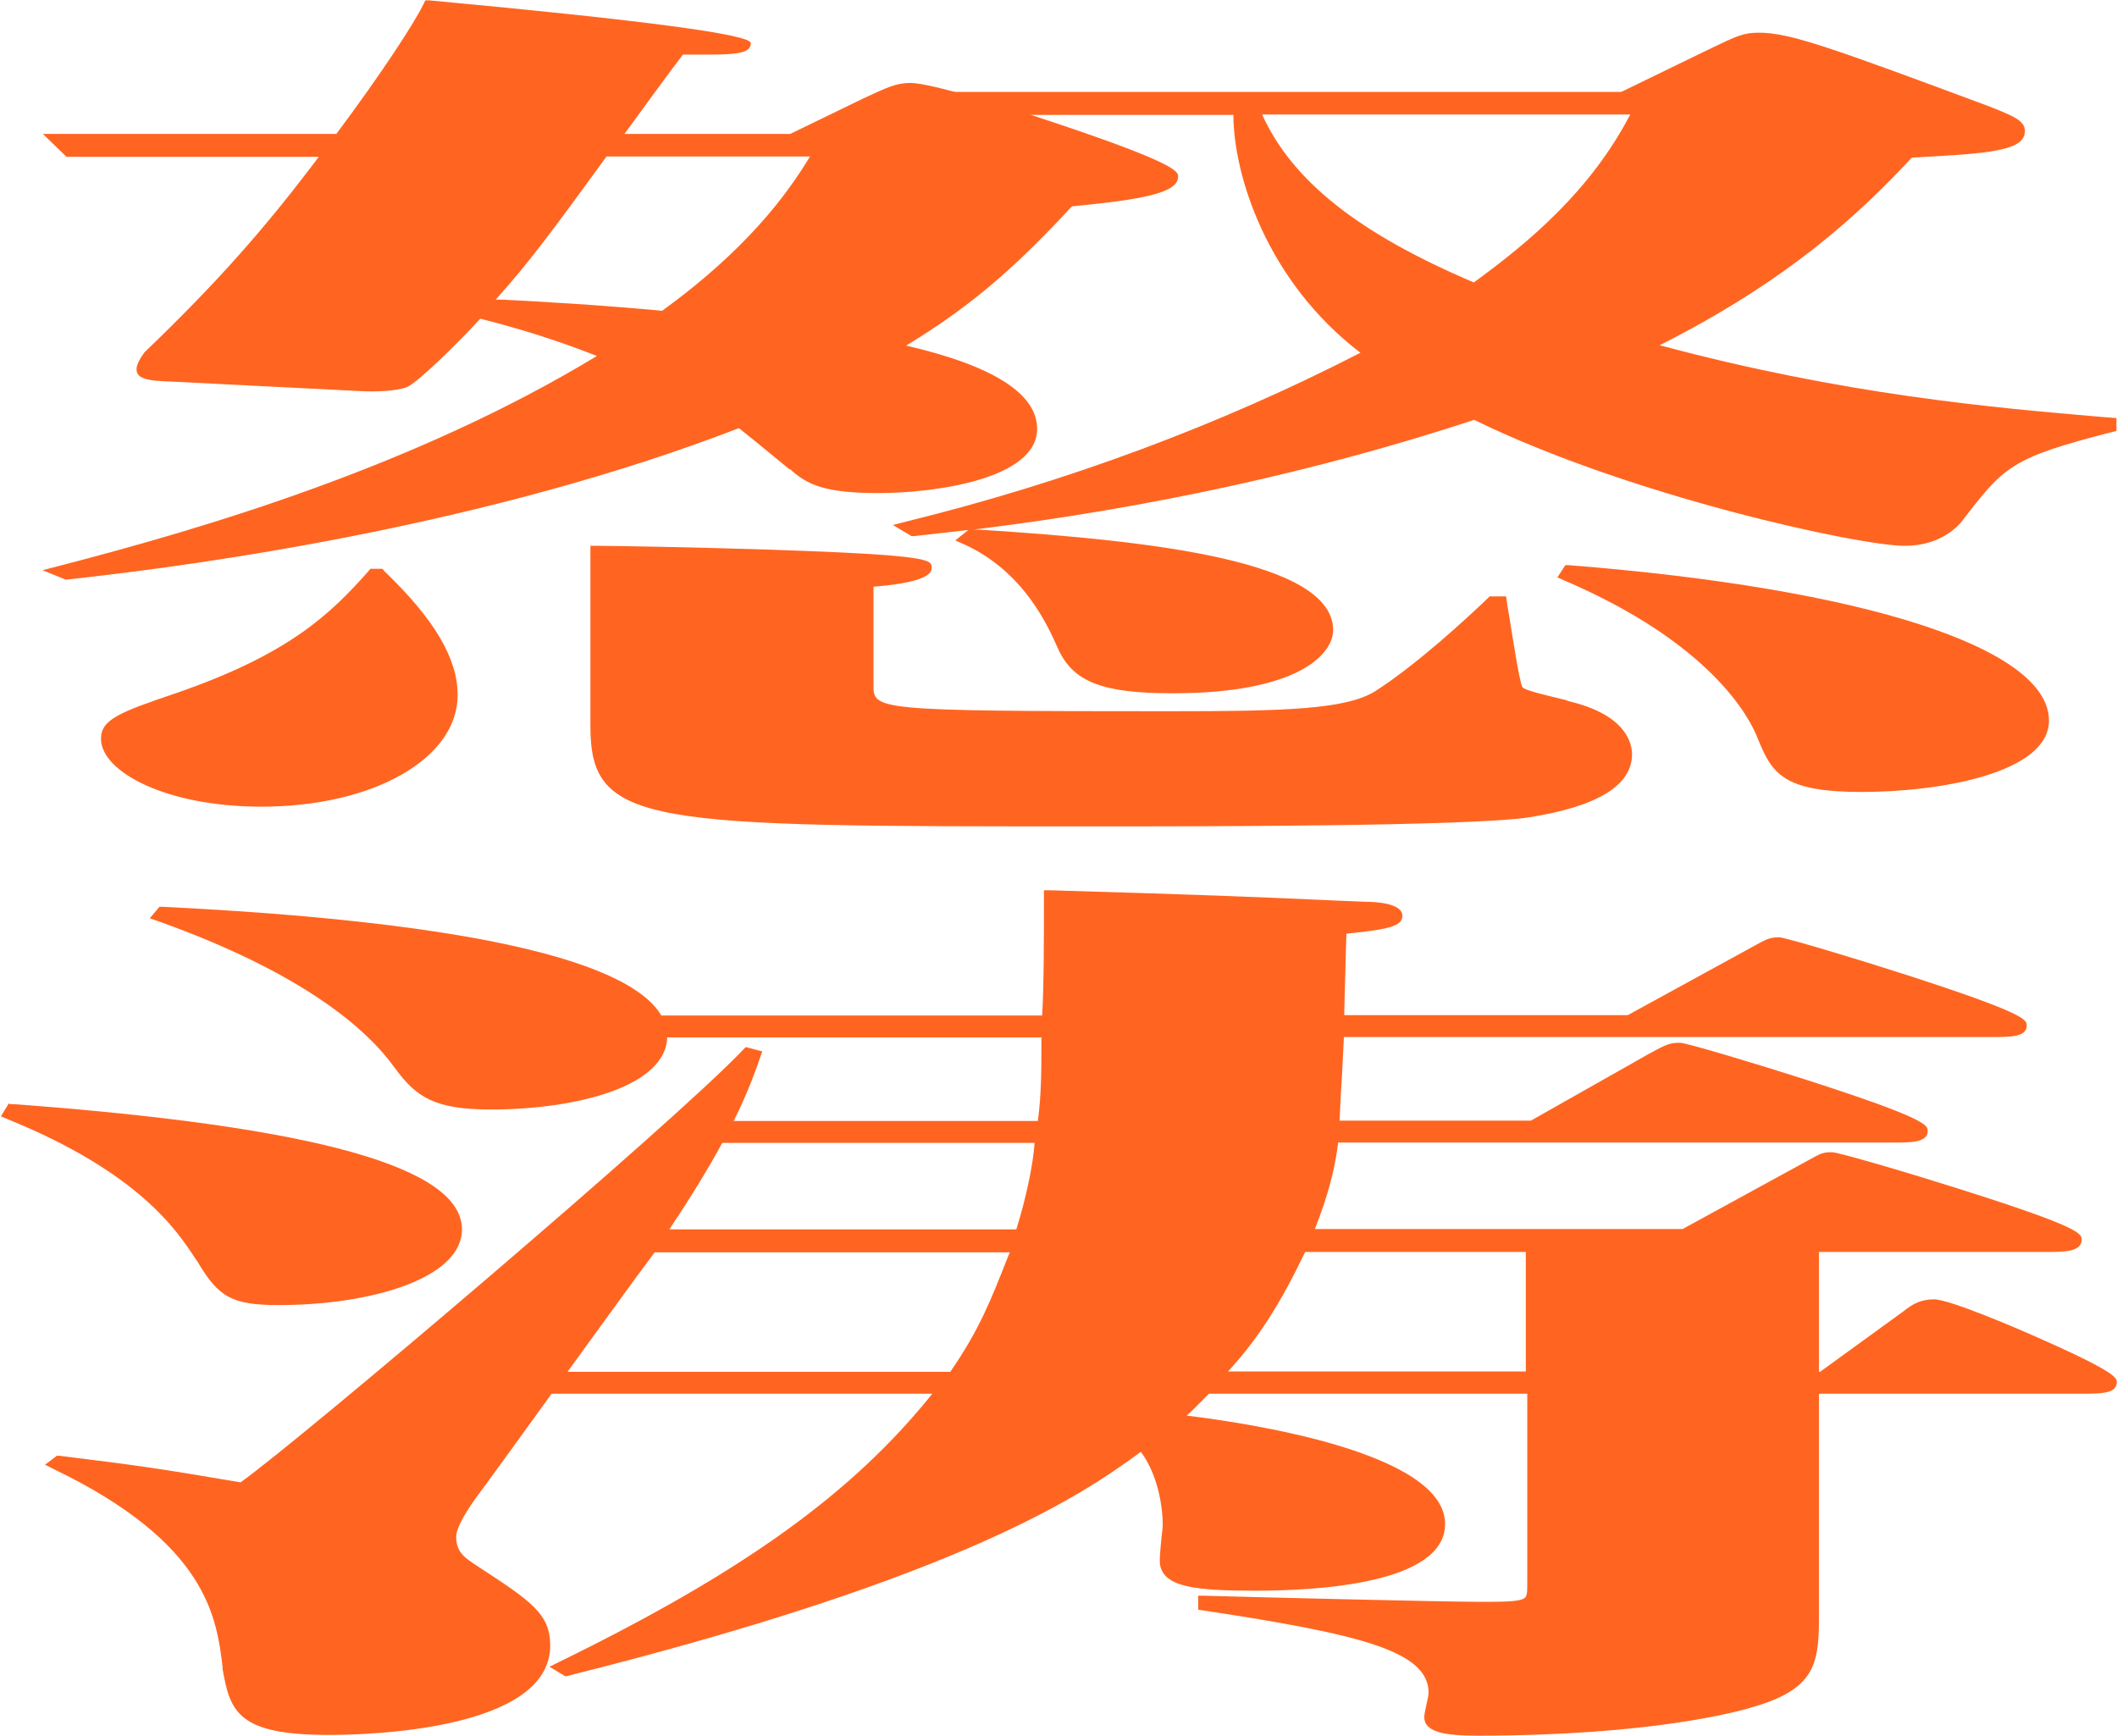
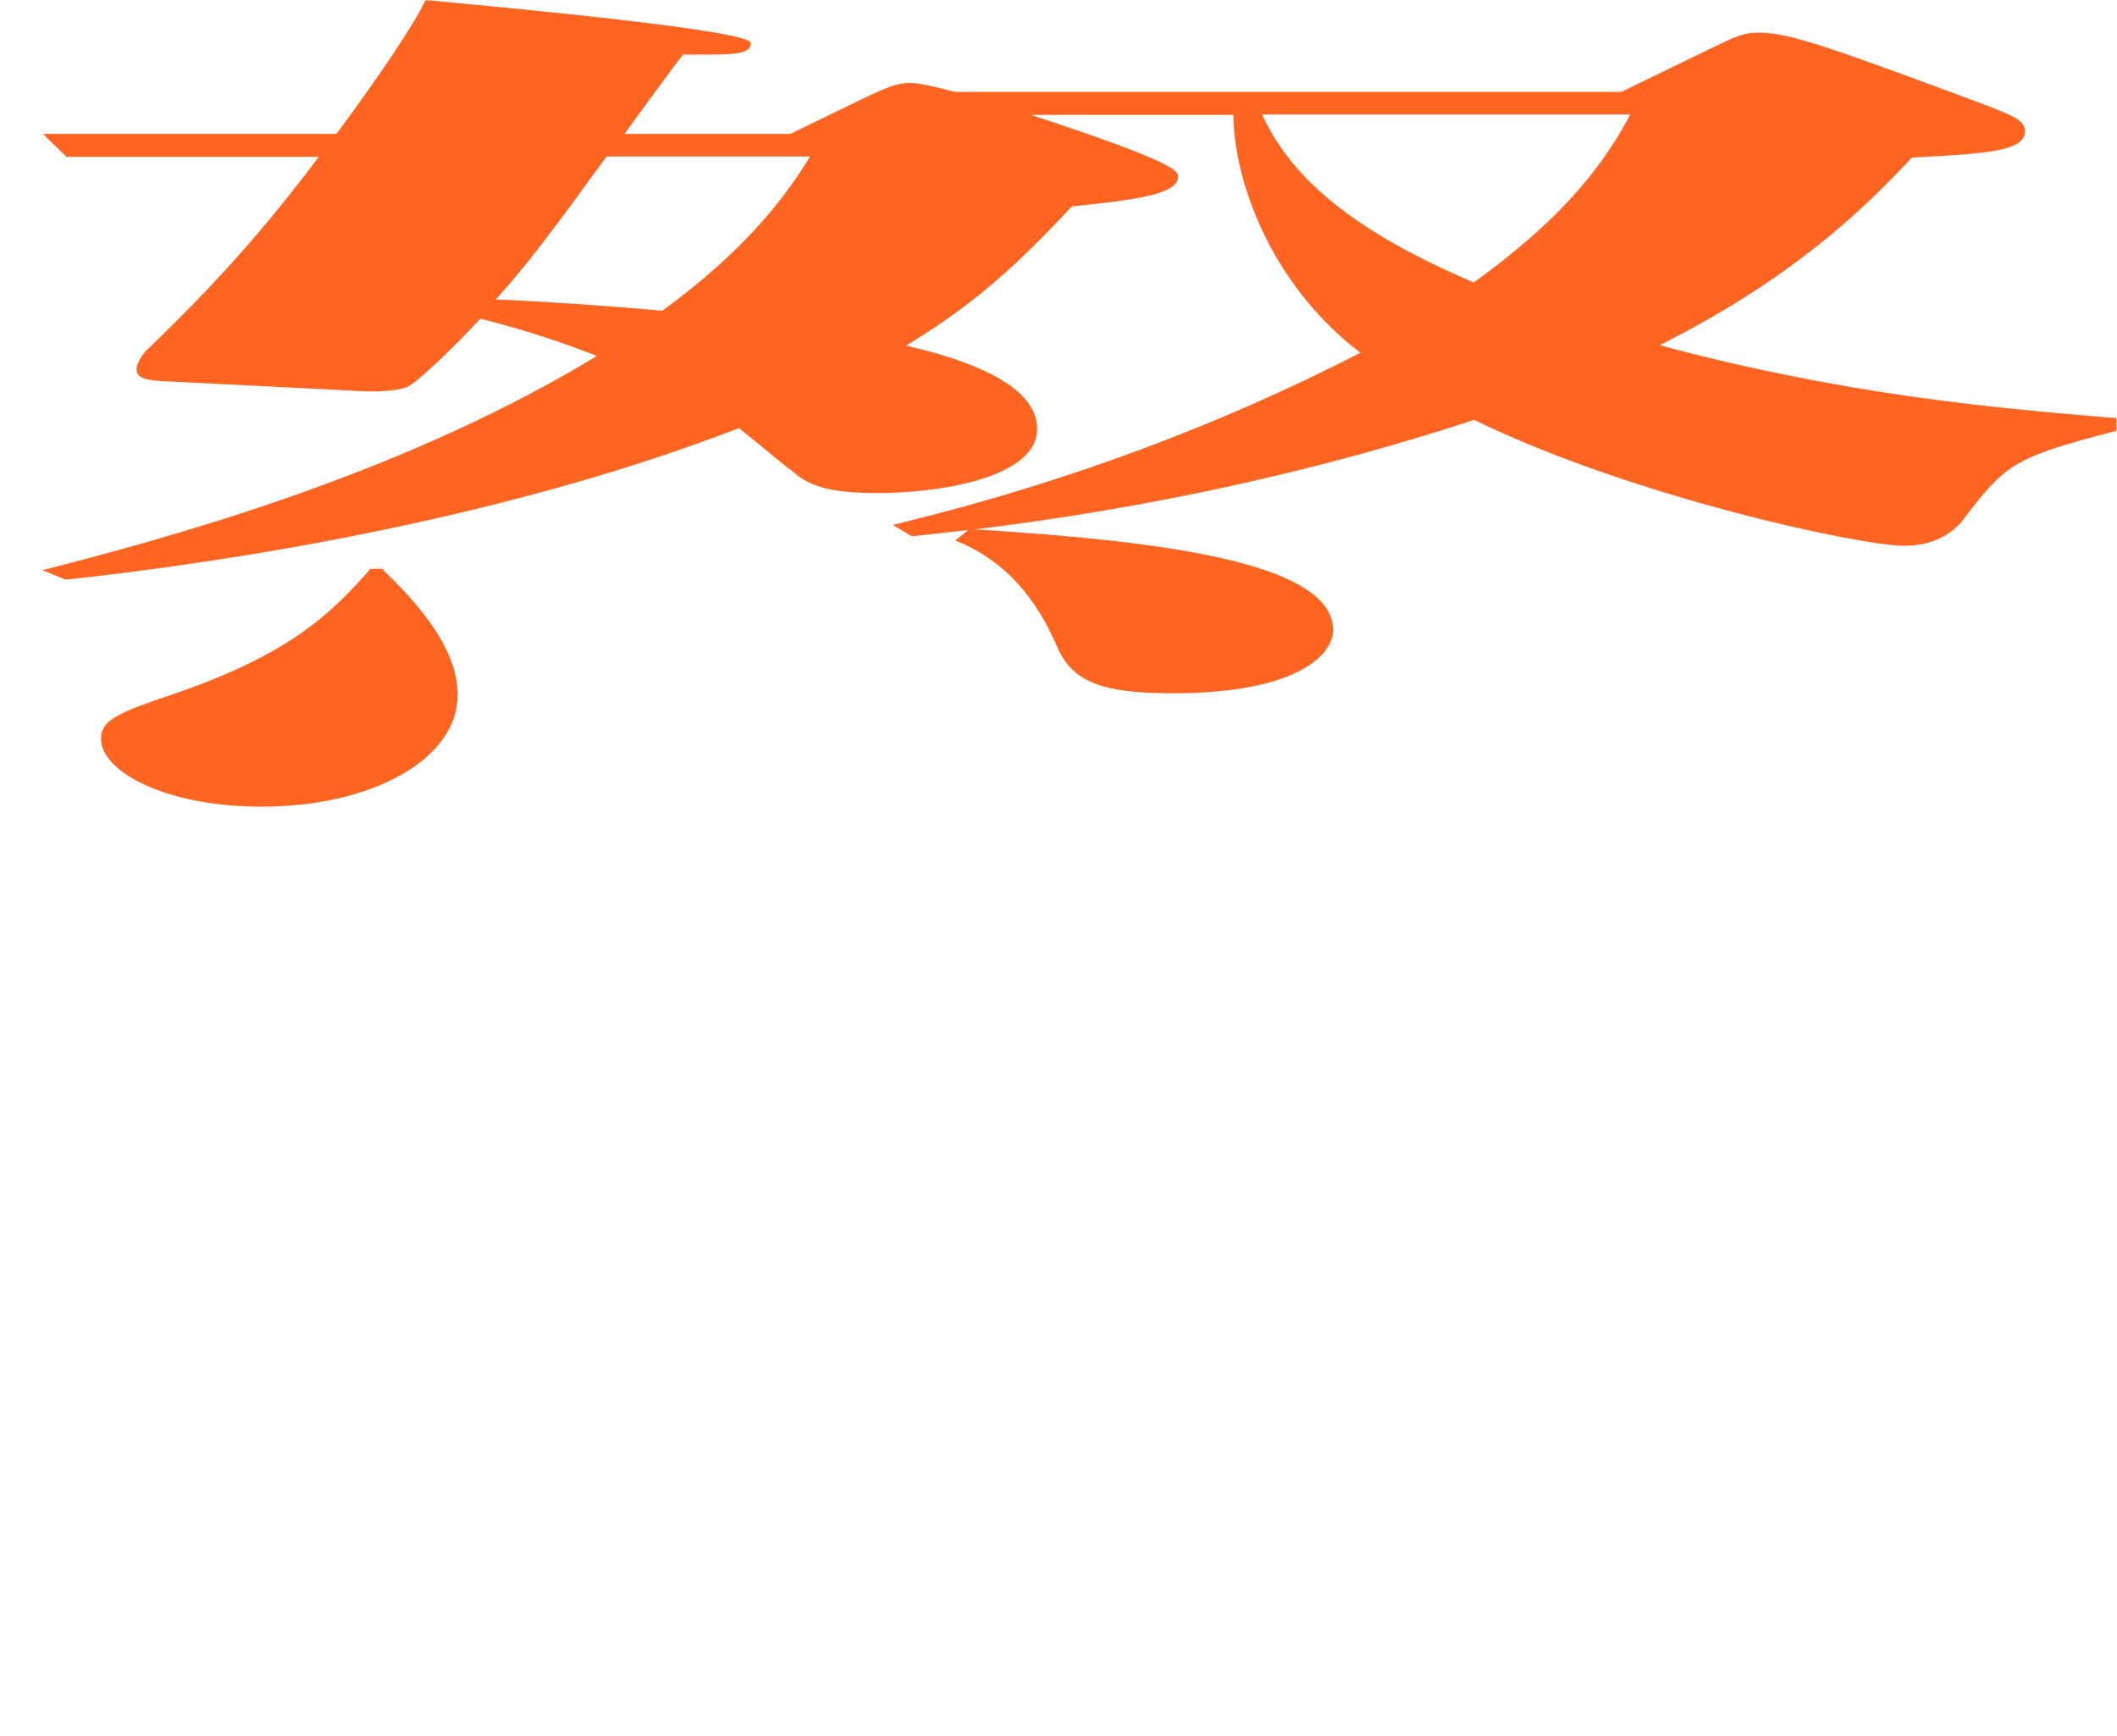
<svg xmlns="http://www.w3.org/2000/svg" width="1527" height="1252" viewBox="0 0 1527 1252" fill="none">
  <path d="M889.654 82.591C889.654 125.812 913.465 202.679 981.273 254.441C879.561 306.721 769.566 347.613 654.137 376.082L644.043 378.67L657.501 386.693H659.054C672.254 385.14 685.453 383.846 698.393 382.293L689.076 389.799L695.546 392.646C739.027 412.574 756.108 452.172 762.837 467.183C773.707 491.77 794.671 500.052 845.915 500.052C937.275 500.052 961.603 471.324 961.603 454.501C961.603 404.81 832.716 390.058 706.416 382.034H701.758C829.093 366.506 950.733 339.848 1063.32 302.838C1175.9 357.965 1341.28 393.681 1373.63 393.681C1390.45 393.681 1404.17 387.987 1414.26 377.117C1445.84 335.966 1449.98 330.531 1523.22 311.638L1526.59 310.862V301.544L1516.49 300.768C1437.56 294.039 1330.15 284.722 1197.12 249.006C1289.52 202.42 1341.02 154.54 1379.06 113.648C1435.49 110.801 1460.59 108.731 1460.59 94.496C1460.59 86.991 1452.05 83.626 1435.23 76.897C1321.87 34.711 1291.07 23.582 1269.07 23.582C1257.42 23.582 1253.28 25.653 1232.84 35.487L1169.43 66.286H671.736L685.453 82.85H889.913L889.654 82.591ZM1063.06 203.714C979.72 168.257 932.099 130.471 910.359 82.591H1175.9C1147.17 137.718 1102.91 174.727 1063.06 203.714Z" fill="#FF6521" />
-   <path d="M1131.64 407.657H1129.05L1123.36 416.457L1128.01 418.527C1233.87 463.819 1261.82 517.134 1267.77 532.404C1278.12 558.026 1286.15 571.225 1342.83 571.225C1399.51 571.225 1477.93 557.508 1477.93 519.722C1477.93 467.443 1345.16 424.48 1131.64 407.657Z" fill="#FF6521" />
  <path d="M277.048 411.539L275.754 410.245H267.213L265.919 411.797C237.968 443.372 208.205 471.841 127.456 499.793C86.046 513.769 72.847 518.945 72.847 532.921C72.847 556.472 119.433 581.836 188.535 581.836C269.284 581.836 330.104 547.155 330.104 501.346C330.104 474.947 313.282 446.478 277.048 411.797V411.539Z" fill="#FF6521" />
  <path d="M569.76 338.296C582.442 349.943 595.382 355.637 633.945 355.637C672.508 355.637 748.08 346.061 748.08 309.31C748.08 283.946 716.247 263.759 653.615 249.266C703.565 218.985 734.881 189.998 773.185 148.847C823.912 143.93 849.793 139.271 849.793 127.366C849.793 124.002 849.793 118.308 761.539 88.803C721.682 75.345 670.437 59.817 656.72 59.817C646.368 59.817 639.639 63.181 622.816 70.945L570.019 96.568H450.449C461.577 81.298 484.353 49.982 492.635 39.371H513.081C534.821 39.371 541.55 37.3 541.55 31.089C541.55 24.877 464.338 14.611 309.915 0.29H306.809L305.515 2.878C299.045 16.337 275.493 52.57 242.624 96.568H30.917L47.999 113.132H229.942C190.603 165.411 156.181 204.233 104.419 253.924C103.125 255.477 98.467 261.947 98.467 266.347C98.467 273.594 107.784 274.629 122.018 275.147L260.741 282.135C271.352 282.652 285.587 282.135 293.351 279.288C301.115 276.182 331.396 246.419 346.407 229.855C386.523 239.949 414.733 250.56 430.52 256.771C299.562 336.226 147.382 381 43.599 407.917L30.658 411.281L47.222 418.01H48.258C153.334 406.622 355.465 377.377 533.009 308.792C541.291 315.521 545.691 318.886 569.501 338.555L569.76 338.296ZM477.883 224.161C429.744 219.761 392.475 217.691 362.453 216.138H357.536C380.57 190.516 397.651 167.74 437.508 112.873H584.254C567.431 140.824 537.927 180.422 477.624 224.161H477.883Z" fill="#FF6521" />
-   <path d="M1130.6 505.229C1110.16 500.312 1098.77 497.465 1097.99 495.395C1095.66 490.218 1090.75 457.349 1088.42 443.374C1087.64 439.233 1087.12 435.609 1086.86 433.798L1086.35 430.174H1074.44L1073.15 431.468C1058.65 445.444 1021.64 479.607 991.622 498.759C970.141 511.7 927.696 512.994 842.029 512.994C630.064 512.994 630.064 511.958 630.064 494.1V423.186C671.991 419.822 671.991 412.058 671.991 409.469C671.991 403.776 671.991 400.411 557.597 396.529C502.47 394.717 442.685 393.682 430.262 393.682H425.863V523.864C425.863 596.072 467.272 596.072 788.456 596.072C862.217 596.072 1058.39 596.072 1102.39 589.601C1152.08 581.837 1177.19 566.567 1177.19 544.051C1177.19 535.769 1172.53 515.064 1130.34 505.488L1130.6 505.229Z" fill="#FF6521" />
-   <path d="M481.246 747.476C481.246 713.054 418.097 668.797 117.1 654.045H115.03L108.042 662.327L113.995 664.398C219.072 701.925 264.881 742.558 284.551 769.992C300.079 791.215 313.02 800.273 354.171 800.273C415.25 800.273 481.246 783.709 481.246 747.476Z" fill="#FF6521" />
-   <path d="M6.333 795.873L0.64 805.19L5.557 807.26C99.764 845.564 127.457 887.233 140.656 907.42L142.468 910.008C157.737 935.889 167.572 941.324 201.218 941.324C266.697 941.324 333.211 922.431 333.211 886.715C333.211 841.941 227.357 812.437 9.698 796.39H7.369L6.333 795.873Z" fill="#FF6521" />
-   <path d="M1104.98 892.15H1100.58V989.204H885.771C907.252 965.911 923.298 940.806 941.415 903.02H1476.12C1488.54 903.02 1501.48 903.02 1501.48 894.221C1501.48 889.821 1501.48 885.421 1412.97 857.469C1378.8 846.599 1326.27 831.071 1321.35 831.071C1314.62 831.071 1313.07 832.106 1305.04 836.506L1213.68 886.456H948.403C961.085 854.364 963.673 835.729 965.226 824.083H1366.64C1378.29 824.083 1390.45 824.083 1390.45 815.801C1390.45 811.66 1390.45 807.001 1302.71 778.791C1268.81 767.921 1216.53 752.134 1211.87 752.134C1204.37 752.134 1202.04 753.169 1188.84 760.416L1104.21 808.295H966.261C966.52 800.531 967.296 786.555 968.072 773.874C968.59 763.262 969.108 753.686 969.366 747.993H1436.52C1450.24 747.993 1461.88 747.993 1461.88 739.711C1461.88 735.57 1461.88 731.17 1373.63 702.701C1339.98 691.831 1287.44 676.043 1283.3 676.043C1276.32 676.043 1273.73 677.596 1263.89 683.031L1174.09 732.205H969.625C969.625 724.959 970.143 713.053 970.402 701.407C970.661 690.278 970.919 679.667 971.178 673.455C1000.94 670.35 1011.55 668.279 1011.55 660.515C1011.55 651.198 991.107 650.421 984.895 650.421C971.178 649.904 959.532 649.386 948.403 648.868C907.511 647.057 872.054 645.504 757.401 642.139H753.001V646.539C753.001 671.644 753.001 712.277 751.707 732.464H451.487L462.357 748.251H751.189C751.189 771.027 751.189 789.661 748.601 808.554H498.332L507.649 824.342H746.272C745.237 839.353 740.319 863.681 733.073 886.715H482.803C530.683 815.283 542.329 779.826 548.282 762.745L549.835 758.345L537.93 755.239L536.118 757.051C486.685 809.331 215.193 1039.67 173.525 1069.18C112.446 1058.82 99.505 1057.01 42.826 1050.02H41.014L32.473 1056.49L38.685 1059.6C149.456 1112.92 156.185 1166.49 160.584 1202.46V1204.02C166.019 1235.07 171.972 1251.38 237.451 1251.38C264.108 1251.38 396.878 1248.27 396.878 1186.93C396.878 1163.9 382.902 1154.84 345.375 1130.26L341.493 1127.67C333.47 1122.49 329.07 1117.83 329.07 1108.77C329.07 1102.3 334.505 1092.99 342.787 1081.08C351.328 1069.69 373.585 1038.9 397.137 1006.29C426.124 966.429 458.734 921.137 472.192 903.279H728.414L726.861 906.902C714.956 937.183 706.415 959.182 685.452 989.463H376.173L370.997 1005.25H672.511C614.538 1077.46 535.859 1133.88 403.607 1198.58L396.361 1202.2L408.007 1209.19L409.819 1208.67C696.322 1136.98 781.988 1077.2 822.88 1047.18C834.526 1062.71 838.667 1084.96 838.667 1099.97C838.667 1101.27 838.408 1104.63 837.891 1108C836.597 1120.94 836.079 1127.15 837.114 1130.26C841.255 1144.75 862.737 1147.34 905.699 1147.34C948.662 1147.34 1042.35 1142.68 1042.35 1099.2C1042.35 1047.18 898.194 1026.21 856.008 1021.04C861.701 1015.86 865.325 1011.98 868.43 1008.87C869.724 1007.58 871.018 1006.29 872.054 1005.25H1101.62V1139.83C1101.62 1149.15 1101.62 1151.74 1099.03 1153.03C1094.89 1155.36 1083.24 1155.36 1067.2 1155.36C1042.35 1155.36 903.888 1152 868.689 1150.96H864.289V1161.05L867.913 1161.57C982.566 1178.91 1030.45 1191.08 1030.45 1221.1C1030.45 1222.39 1029.41 1227.57 1028.63 1230.67C1027.6 1235.33 1027.34 1237.14 1027.34 1238.44C1027.34 1249.57 1042.61 1251.9 1065.64 1251.9C1190.91 1251.9 1254.06 1234.56 1265.45 1230.93C1312.03 1217.22 1312.03 1197.29 1312.03 1161.57V1005.25H1501.48C1515.2 1005.25 1526.84 1005.25 1526.84 996.968C1526.84 993.862 1526.84 989.721 1466.02 963.064C1456.19 958.664 1406.24 937.183 1395.11 937.183C1385.79 937.183 1379.84 940.289 1373.11 945.724L1312.81 989.463H1312.03V882.056" fill="#FF6521" />
</svg>